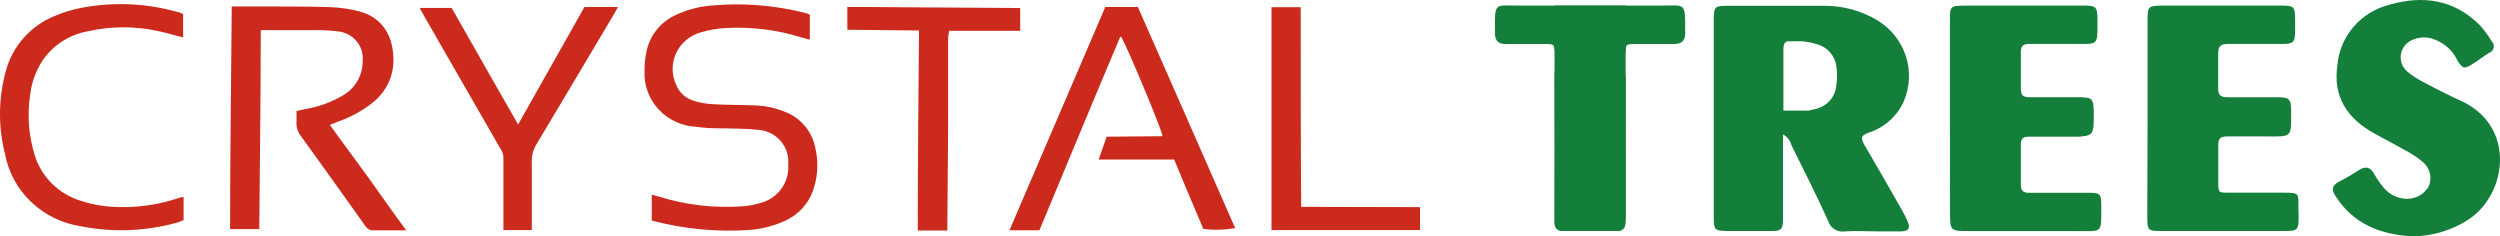
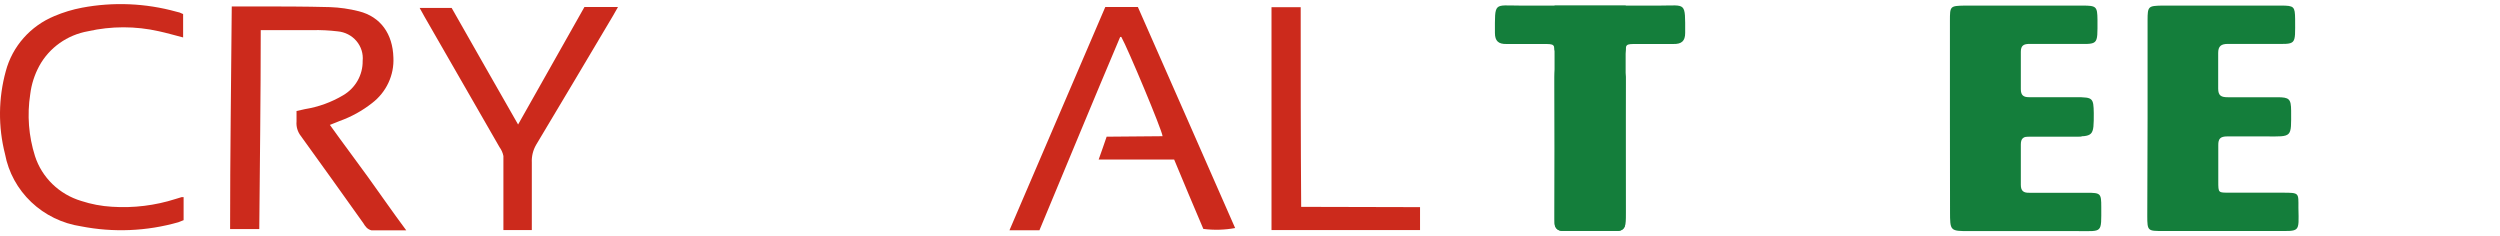
<svg xmlns="http://www.w3.org/2000/svg" width="201" height="19" viewBox="0 0 201 19" fill="none">
  <path fill-rule="evenodd" clip-rule="evenodd" d="M32.662 18.518C31.653 18.518 30.761 18.518 29.862 18.518C29.713 18.481 29.578 18.404 29.471 18.297C29.371 18.19 29.284 18.072 29.213 17.945C27.54 15.606 25.882 13.26 24.185 10.929C23.927 10.596 23.804 10.182 23.841 9.767C23.841 9.515 23.841 9.255 23.841 8.926L24.521 8.773C25.609 8.597 26.652 8.218 27.594 7.657C28.079 7.371 28.479 6.966 28.753 6.482C29.027 5.997 29.167 5.451 29.158 4.898C29.187 4.613 29.158 4.324 29.073 4.05C28.987 3.776 28.847 3.521 28.66 3.3C28.473 3.079 28.244 2.896 27.984 2.763C27.725 2.629 27.441 2.547 27.148 2.521C26.479 2.441 25.805 2.408 25.131 2.421C23.872 2.421 22.605 2.421 21.346 2.421C21.236 2.421 21.151 2.421 20.963 2.421C20.963 7.772 20.892 13.038 20.846 18.419H18.5C18.5 12.434 18.585 6.503 18.633 0.518C19.282 0.518 19.876 0.518 20.454 0.518C22.472 0.518 24.497 0.518 26.515 0.572C27.307 0.599 28.094 0.712 28.861 0.908C30.605 1.351 31.575 2.727 31.629 4.623C31.665 5.324 31.527 6.024 31.227 6.662C30.928 7.301 30.476 7.86 29.909 8.292C29.127 8.906 28.247 9.392 27.305 9.729L26.523 10.042C27.547 11.479 28.58 12.839 29.588 14.238C30.597 15.637 31.559 17.036 32.662 18.518Z" fill="#CC2A1C" />
-   <path fill-rule="evenodd" clip-rule="evenodd" d="M52.4 17.731V15.652L52.994 15.813C55.2 16.5 57.522 16.76 59.829 16.577C60.235 16.539 60.635 16.462 61.026 16.348C61.733 16.192 62.359 15.793 62.789 15.223C63.22 14.653 63.427 13.951 63.371 13.245C63.407 12.899 63.37 12.55 63.263 12.219C63.156 11.888 62.982 11.581 62.75 11.318C62.518 11.055 62.234 10.841 61.914 10.688C61.595 10.536 61.248 10.449 60.893 10.432C60.017 10.332 59.133 10.355 58.257 10.317C57.475 10.317 56.756 10.317 56.005 10.195C55.429 10.17 54.864 10.035 54.342 9.796C53.819 9.558 53.35 9.221 52.962 8.804C52.573 8.388 52.272 7.901 52.076 7.371C51.881 6.841 51.794 6.279 51.821 5.716C51.809 5.202 51.859 4.689 51.97 4.187C52.089 3.559 52.356 2.967 52.749 2.458C53.143 1.948 53.653 1.536 54.238 1.252C55.151 0.804 56.144 0.531 57.162 0.449C59.71 0.211 62.28 0.413 64.756 1.046C64.877 1.079 64.994 1.122 65.108 1.175V3.186C64.857 3.125 64.662 3.079 64.466 3.018C62.501 2.398 60.436 2.139 58.374 2.253C57.68 2.29 56.992 2.408 56.326 2.605C55.897 2.728 55.5 2.939 55.162 3.225C54.824 3.511 54.552 3.864 54.365 4.261C54.179 4.658 54.081 5.089 54.079 5.526C54.078 5.963 54.172 6.395 54.355 6.793C54.468 7.096 54.649 7.37 54.886 7.594C55.124 7.818 55.41 7.986 55.724 8.085C56.229 8.252 56.755 8.35 57.288 8.376C58.422 8.444 59.571 8.429 60.713 8.475C61.491 8.499 62.258 8.657 62.98 8.941C63.62 9.163 64.19 9.542 64.637 10.041C65.083 10.54 65.391 11.143 65.53 11.792C65.804 12.886 65.772 14.032 65.436 15.11C65.259 15.705 64.951 16.254 64.531 16.72C64.112 17.184 63.593 17.553 63.012 17.8C62.11 18.196 61.144 18.432 60.157 18.495C57.546 18.66 54.925 18.402 52.4 17.731Z" fill="#CC2A1C" />
  <path fill-rule="evenodd" clip-rule="evenodd" d="M83.571 18.511H81.162C83.751 12.48 86.3 6.549 88.865 0.564H91.485C94.097 6.511 96.716 12.411 99.305 18.335C98.461 18.49 97.598 18.514 96.748 18.404C95.966 16.569 95.183 14.712 94.401 12.824H88.333C88.568 12.182 88.763 11.594 88.974 10.99L93.471 10.951C93.432 10.462 90.663 3.866 90.155 2.972H90.108C90.093 2.968 90.077 2.968 90.061 2.972C87.864 8.154 85.752 13.29 83.571 18.511Z" fill="#CC2A1C" />
  <path fill-rule="evenodd" clip-rule="evenodd" d="M14.723 1.13V3.01C14.034 2.834 13.409 2.651 12.775 2.513C10.9 2.089 8.95 2.089 7.075 2.513C6.252 2.659 5.473 2.984 4.796 3.464C4.119 3.945 3.561 4.568 3.165 5.288C2.776 6.001 2.527 6.778 2.43 7.581C2.172 9.244 2.303 10.942 2.813 12.549C3.087 13.4 3.57 14.174 4.218 14.802C4.867 15.431 5.662 15.896 6.535 16.157C7.332 16.417 8.16 16.574 8.998 16.623C10.731 16.738 12.47 16.525 14.12 15.996L14.598 15.851C14.598 15.851 14.676 15.851 14.762 15.851C14.762 16.462 14.762 17.074 14.762 17.701C14.624 17.764 14.483 17.82 14.339 17.869C11.798 18.593 9.115 18.706 6.519 18.197C5.009 17.97 3.609 17.288 2.513 16.247C1.417 15.206 0.68 13.857 0.404 12.388C-0.155 10.195 -0.134 7.899 0.467 5.716C0.728 4.734 1.216 3.825 1.894 3.057C2.572 2.29 3.421 1.685 4.377 1.29C5.09 0.988 5.835 0.762 6.598 0.618C9.115 0.145 11.71 0.255 14.175 0.939C14.355 0.969 14.511 1.023 14.723 1.13Z" fill="#CC2A1C" />
  <path fill-rule="evenodd" clip-rule="evenodd" d="M46.988 0.564H49.686L49.295 1.252C47.231 4.714 45.182 8.192 43.102 11.647C42.854 12.078 42.735 12.568 42.758 13.061C42.758 14.704 42.758 16.34 42.758 17.976C42.758 18.129 42.758 18.282 42.758 18.495H40.474C40.474 17.861 40.474 17.273 40.474 16.676C40.474 15.301 40.474 13.925 40.474 12.541C40.423 12.285 40.317 12.043 40.161 11.831C38.154 8.325 36.147 4.834 34.14 1.359L33.741 0.64H36.314C38.081 3.759 39.841 6.832 41.655 10.011C43.469 6.786 45.221 3.683 46.988 0.564Z" fill="#CC2A1C" />
-   <path fill-rule="evenodd" clip-rule="evenodd" d="M73.889 2.452L68.126 2.391C68.126 1.772 68.126 1.206 68.126 0.556L82.022 0.648C82.022 1.267 82.022 1.833 82.022 2.475C80.114 2.475 78.245 2.475 76.314 2.475C76.275 2.67 76.246 2.866 76.228 3.063C76.228 5.102 76.228 7.158 76.228 9.232C76.228 12.243 76.181 15.262 76.165 18.274C76.174 18.36 76.174 18.447 76.165 18.534H73.788C73.788 13.153 73.842 7.856 73.889 2.452Z" fill="#CC2A1C" />
  <path fill-rule="evenodd" clip-rule="evenodd" d="M114.171 16.654C114.171 17.28 114.171 17.846 114.171 18.496H102.229C102.229 12.518 102.229 6.587 102.229 0.579H104.576C104.576 5.93 104.576 11.28 104.615 16.631L114.171 16.654Z" fill="#CC2A1C" />
-   <path fill-rule="evenodd" clip-rule="evenodd" d="M193.998 19C191.402 18.878 189.173 18.006 187.742 15.713C187.445 15.209 187.484 14.949 188.016 14.628C188.586 14.337 189.139 14.015 189.673 13.665C190.236 13.329 190.612 13.443 190.917 14.032C191.116 14.395 191.352 14.739 191.621 15.056C191.995 15.524 192.532 15.842 193.13 15.95C193.53 16.028 193.945 15.985 194.319 15.826C194.693 15.668 195.01 15.402 195.226 15.064C195.407 14.704 195.452 14.294 195.353 13.905C195.255 13.516 195.018 13.174 194.686 12.939C194.261 12.589 193.797 12.289 193.302 12.044C192.52 11.586 191.683 11.173 190.87 10.714C188.665 9.499 187.554 7.711 187.93 5.219C188.028 4.078 188.49 2.996 189.25 2.126C190.01 1.255 191.031 0.639 192.168 0.365C194.858 -0.399 197.329 -0.017 199.37 2.016C199.735 2.419 200.057 2.857 200.332 3.323C200.4 3.388 200.45 3.469 200.478 3.558C200.506 3.646 200.511 3.741 200.493 3.832C200.474 3.923 200.433 4.008 200.372 4.079C200.311 4.151 200.233 4.206 200.144 4.241C199.66 4.523 199.253 4.875 198.768 5.165C198.15 5.555 197.986 5.54 197.572 4.852C197.376 4.435 197.092 4.064 196.739 3.762C196.386 3.461 195.971 3.236 195.523 3.102C195.07 2.965 194.583 2.979 194.139 3.14C193.868 3.217 193.624 3.364 193.432 3.566C193.239 3.768 193.107 4.016 193.047 4.286C192.988 4.555 193.004 4.835 193.095 5.097C193.185 5.358 193.346 5.59 193.56 5.769C193.992 6.12 194.464 6.42 194.968 6.663C195.963 7.204 196.988 7.713 198.041 8.192C202.287 10.294 201.536 15.622 198.479 17.64C197.153 18.51 195.595 18.983 193.998 19Z" fill="#147E3B" />
  <path fill-rule="evenodd" clip-rule="evenodd" d="M156.774 9.461V1.688C156.774 0.495 156.774 0.472 157.963 0.449H167.433C168.551 0.449 168.622 0.526 168.637 1.573C168.637 3.744 168.755 3.53 166.643 3.53H163.179C162.702 3.53 162.475 3.66 162.475 4.164C162.475 5.15 162.475 6.167 162.475 7.168C162.475 7.665 162.686 7.818 163.163 7.818C164.454 7.818 165.728 7.818 166.995 7.818C168.262 7.818 168.317 7.894 168.34 9.086C168.34 10.974 168.34 10.974 166.503 10.974C165.384 10.974 164.274 10.974 163.163 10.974C162.686 10.974 162.475 11.12 162.475 11.616C162.475 12.687 162.475 13.78 162.475 14.865C162.475 15.362 162.702 15.515 163.179 15.499H167.793C168.896 15.499 168.942 15.553 168.942 16.638C168.942 18.778 169.068 18.58 167.058 18.58H158.346C156.782 18.58 156.782 18.58 156.782 16.974L156.774 9.461Z" fill="#147E3B" />
  <path fill-rule="evenodd" clip-rule="evenodd" d="M172.665 9.492V1.619C172.665 0.51 172.727 0.472 173.814 0.449H183.409C184.449 0.449 184.512 0.533 184.528 1.527C184.528 3.728 184.684 3.53 182.588 3.53C181.431 3.53 180.242 3.53 179.124 3.53C178.577 3.53 178.342 3.713 178.342 4.256C178.342 5.196 178.342 6.167 178.342 7.122C178.342 7.711 178.6 7.818 179.124 7.818C180.453 7.818 181.783 7.818 183.104 7.818C184.058 7.818 184.199 7.955 184.207 8.903C184.207 11.081 184.34 10.982 182.15 10.967C181.126 10.967 180.101 10.967 179.077 10.967C178.506 10.967 178.342 11.158 178.35 11.685C178.35 12.648 178.35 13.611 178.35 14.574C178.35 15.537 178.35 15.484 179.257 15.492C180.649 15.492 182.088 15.492 183.488 15.492C184.887 15.492 184.793 15.492 184.793 16.722C184.833 18.725 184.942 18.572 182.979 18.572H173.884C172.688 18.572 172.641 18.572 172.641 17.372L172.665 9.492Z" fill="#147E3B" />
  <path fill-rule="evenodd" clip-rule="evenodd" d="M130.71 6.816V6.174C130.557 5.456 130.557 4.714 130.71 3.996V0.449H122.217C120.082 0.449 120.192 0.113 120.192 2.651C120.192 3.3 120.481 3.553 121.122 3.537C122.108 3.537 123.101 3.537 124.063 3.537C125.025 3.537 124.986 3.537 124.986 4.455V17.609C124.986 18.09 124.986 18.564 125.682 18.564H130.037C130.122 18.574 130.208 18.565 130.288 18.538C130.369 18.511 130.442 18.466 130.502 18.407C130.562 18.348 130.608 18.277 130.636 18.198C130.664 18.119 130.673 18.035 130.663 17.953C130.701 17.662 130.717 17.368 130.71 17.074C130.71 13.642 130.686 10.233 130.71 6.816Z" fill="#147E3B" />
  <path fill-rule="evenodd" clip-rule="evenodd" d="M124.985 6.816V6.174C124.985 5.41 125.244 4.562 124.985 3.996V0.449H133.462C135.582 0.449 135.488 0.113 135.488 2.651C135.488 3.3 135.198 3.553 134.534 3.537C133.572 3.537 132.571 3.537 131.609 3.537C130.647 3.537 130.702 3.537 130.702 4.455C130.702 6.618 130.702 8.788 130.702 10.967V17.609C130.702 18.09 130.663 18.564 129.99 18.564H125.65C125.564 18.573 125.477 18.564 125.395 18.537C125.313 18.51 125.237 18.466 125.174 18.408C125.111 18.35 125.062 18.279 125.029 18.2C124.996 18.122 124.982 18.038 124.985 17.953V17.074C125.009 13.642 125.009 10.233 124.985 6.816Z" fill="#147E3B" />
-   <path fill-rule="evenodd" clip-rule="evenodd" d="M152.95 16.952C151.934 15.155 150.917 13.382 149.869 11.601C149.619 11.127 149.595 10.906 150.19 10.684C150.824 10.486 151.409 10.157 151.904 9.721C152.398 9.285 152.793 8.751 153.06 8.154C153.554 7.01 153.618 5.732 153.242 4.546C152.866 3.36 152.073 2.342 151.003 1.672C149.692 0.868 148.172 0.449 146.624 0.465C144.051 0.465 141.509 0.465 138.929 0.465C137.857 0.465 137.787 0.526 137.787 1.634V17.532C137.787 18.473 137.881 18.549 138.812 18.572C140.016 18.572 141.158 18.572 142.393 18.572C143.23 18.572 143.339 18.442 143.355 17.616C143.355 16.141 143.355 14.674 143.355 13.214V10.806C143.521 10.897 143.666 11.02 143.781 11.167C143.897 11.314 143.981 11.482 144.028 11.662C145.028 13.688 146.053 15.706 146.991 17.777C147.074 18.053 147.257 18.29 147.507 18.442C147.756 18.595 148.054 18.652 148.344 18.602C149.204 18.549 150.065 18.602 150.933 18.602C151.566 18.602 152.207 18.602 152.841 18.602C153.474 18.602 153.623 18.297 153.357 17.777C153.239 17.494 153.103 17.218 152.95 16.952ZM147.64 6.847C147.608 7.309 147.422 7.748 147.11 8.096C146.797 8.444 146.377 8.682 145.912 8.773C145.724 8.819 145.576 8.865 145.38 8.895H143.386V6.174C143.386 5.41 143.386 4.646 143.386 3.935C143.386 3.591 143.472 3.377 143.738 3.316H144.833C145.258 3.345 145.678 3.425 146.084 3.553C146.497 3.668 146.866 3.899 147.145 4.219C147.423 4.539 147.598 4.932 147.648 5.349C147.716 5.846 147.713 6.35 147.64 6.847Z" fill="#147E3B" />
  <path d="M167.355 7.864H162.311V10.967H167.355V7.864Z" fill="#147E3B" />
</svg>